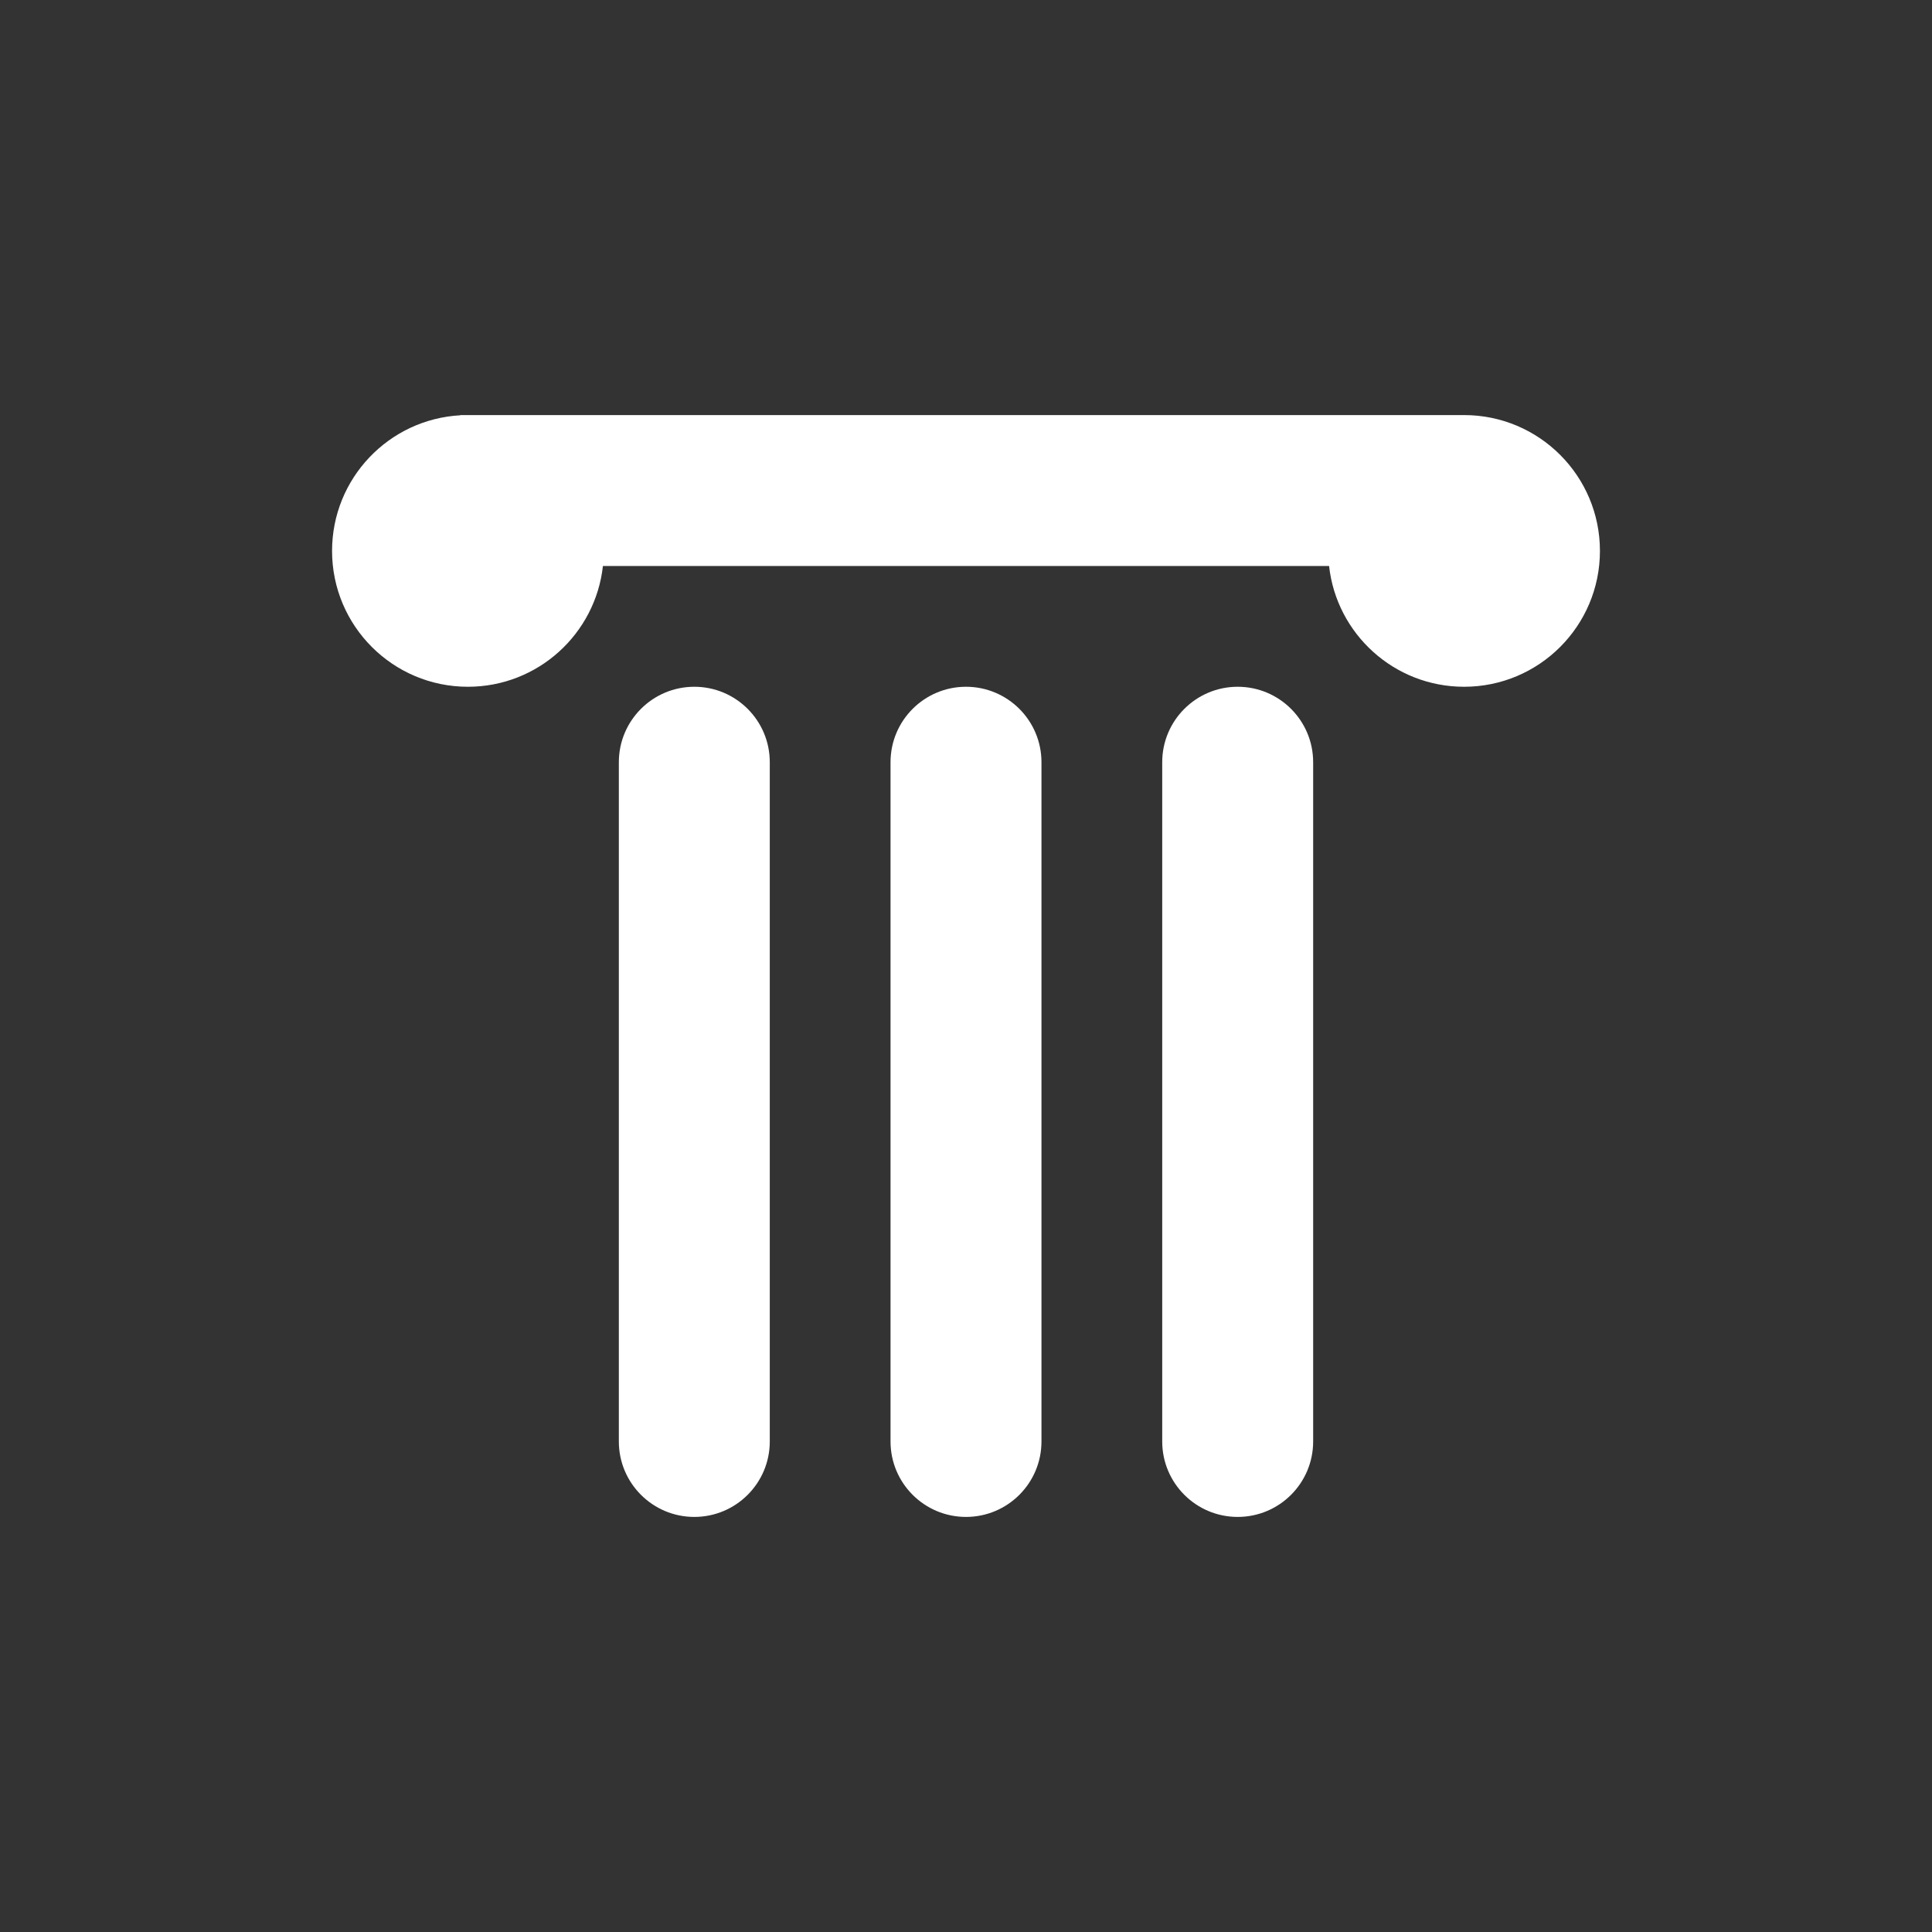
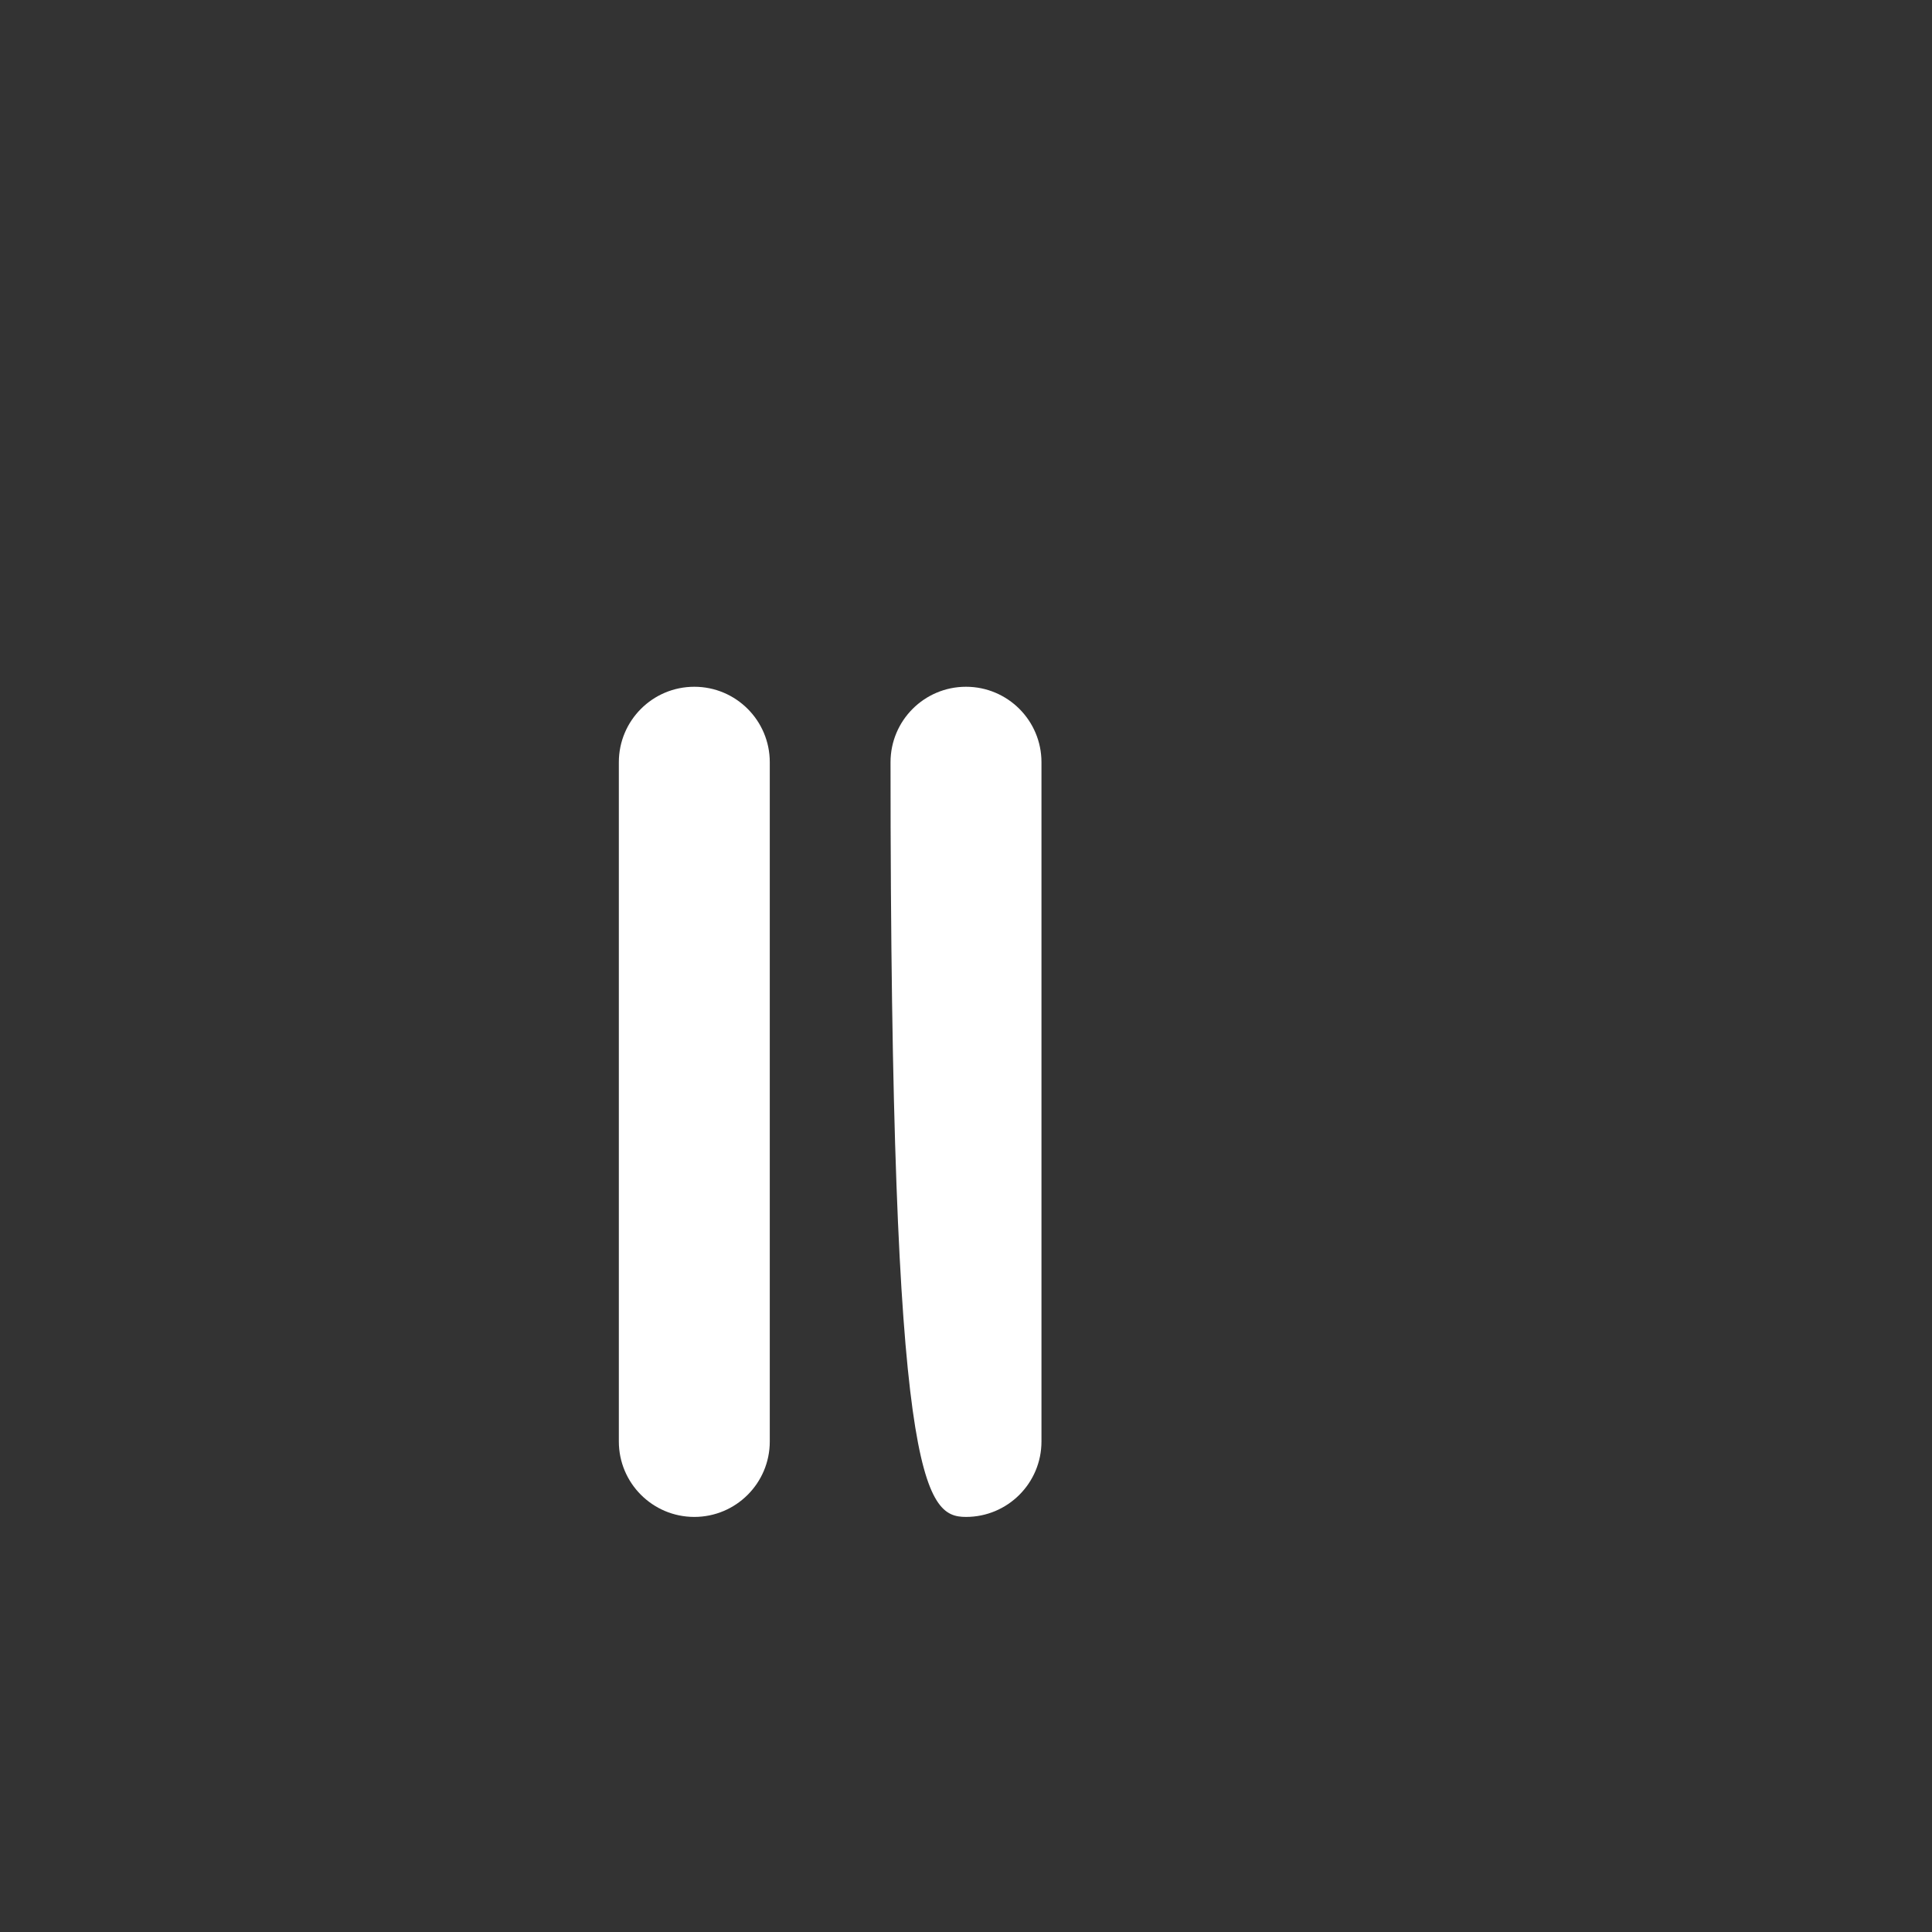
<svg xmlns="http://www.w3.org/2000/svg" width="256" height="256" viewBox="0 0 256 256" fill="none">
  <rect x="0" y="0" width="256" height="256" fill="#333333" stroke="none" />
-   <path d="M194 55L61 55V55.027C51.524 55.546 44 63.394 44 73C44 82.941 52.059 91 62 91C71.265 91 78.895 84 79.89 75L176.11 75C177.105 84 184.735 91 194 91C203.941 91 212 82.941 212 73C212 63.059 203.941 55 194 55Z" fill="white" />
  <path d="M92 91C86.477 91 82 95.477 82 101V191C82 196.523 86.477 201 92 201C97.523 201 102 196.523 102 191V101C102 95.477 97.523 91 92 91Z" fill="white" />
-   <path d="M128 91C122.477 91 118 95.477 118 101V191C118 196.523 122.477 201 128 201C133.523 201 138 196.523 138 191V101C138 95.477 133.523 91 128 91Z" fill="white" />
-   <path d="M154 101C154 95.477 158.477 91 164 91C169.523 91 174 95.477 174 101V191C174 196.523 169.523 201 164 201C158.477 201 154 196.523 154 191V101Z" fill="white" />
+   <path d="M128 91C122.477 91 118 95.477 118 101C118 196.523 122.477 201 128 201C133.523 201 138 196.523 138 191V101C138 95.477 133.523 91 128 91Z" fill="white" />
</svg>